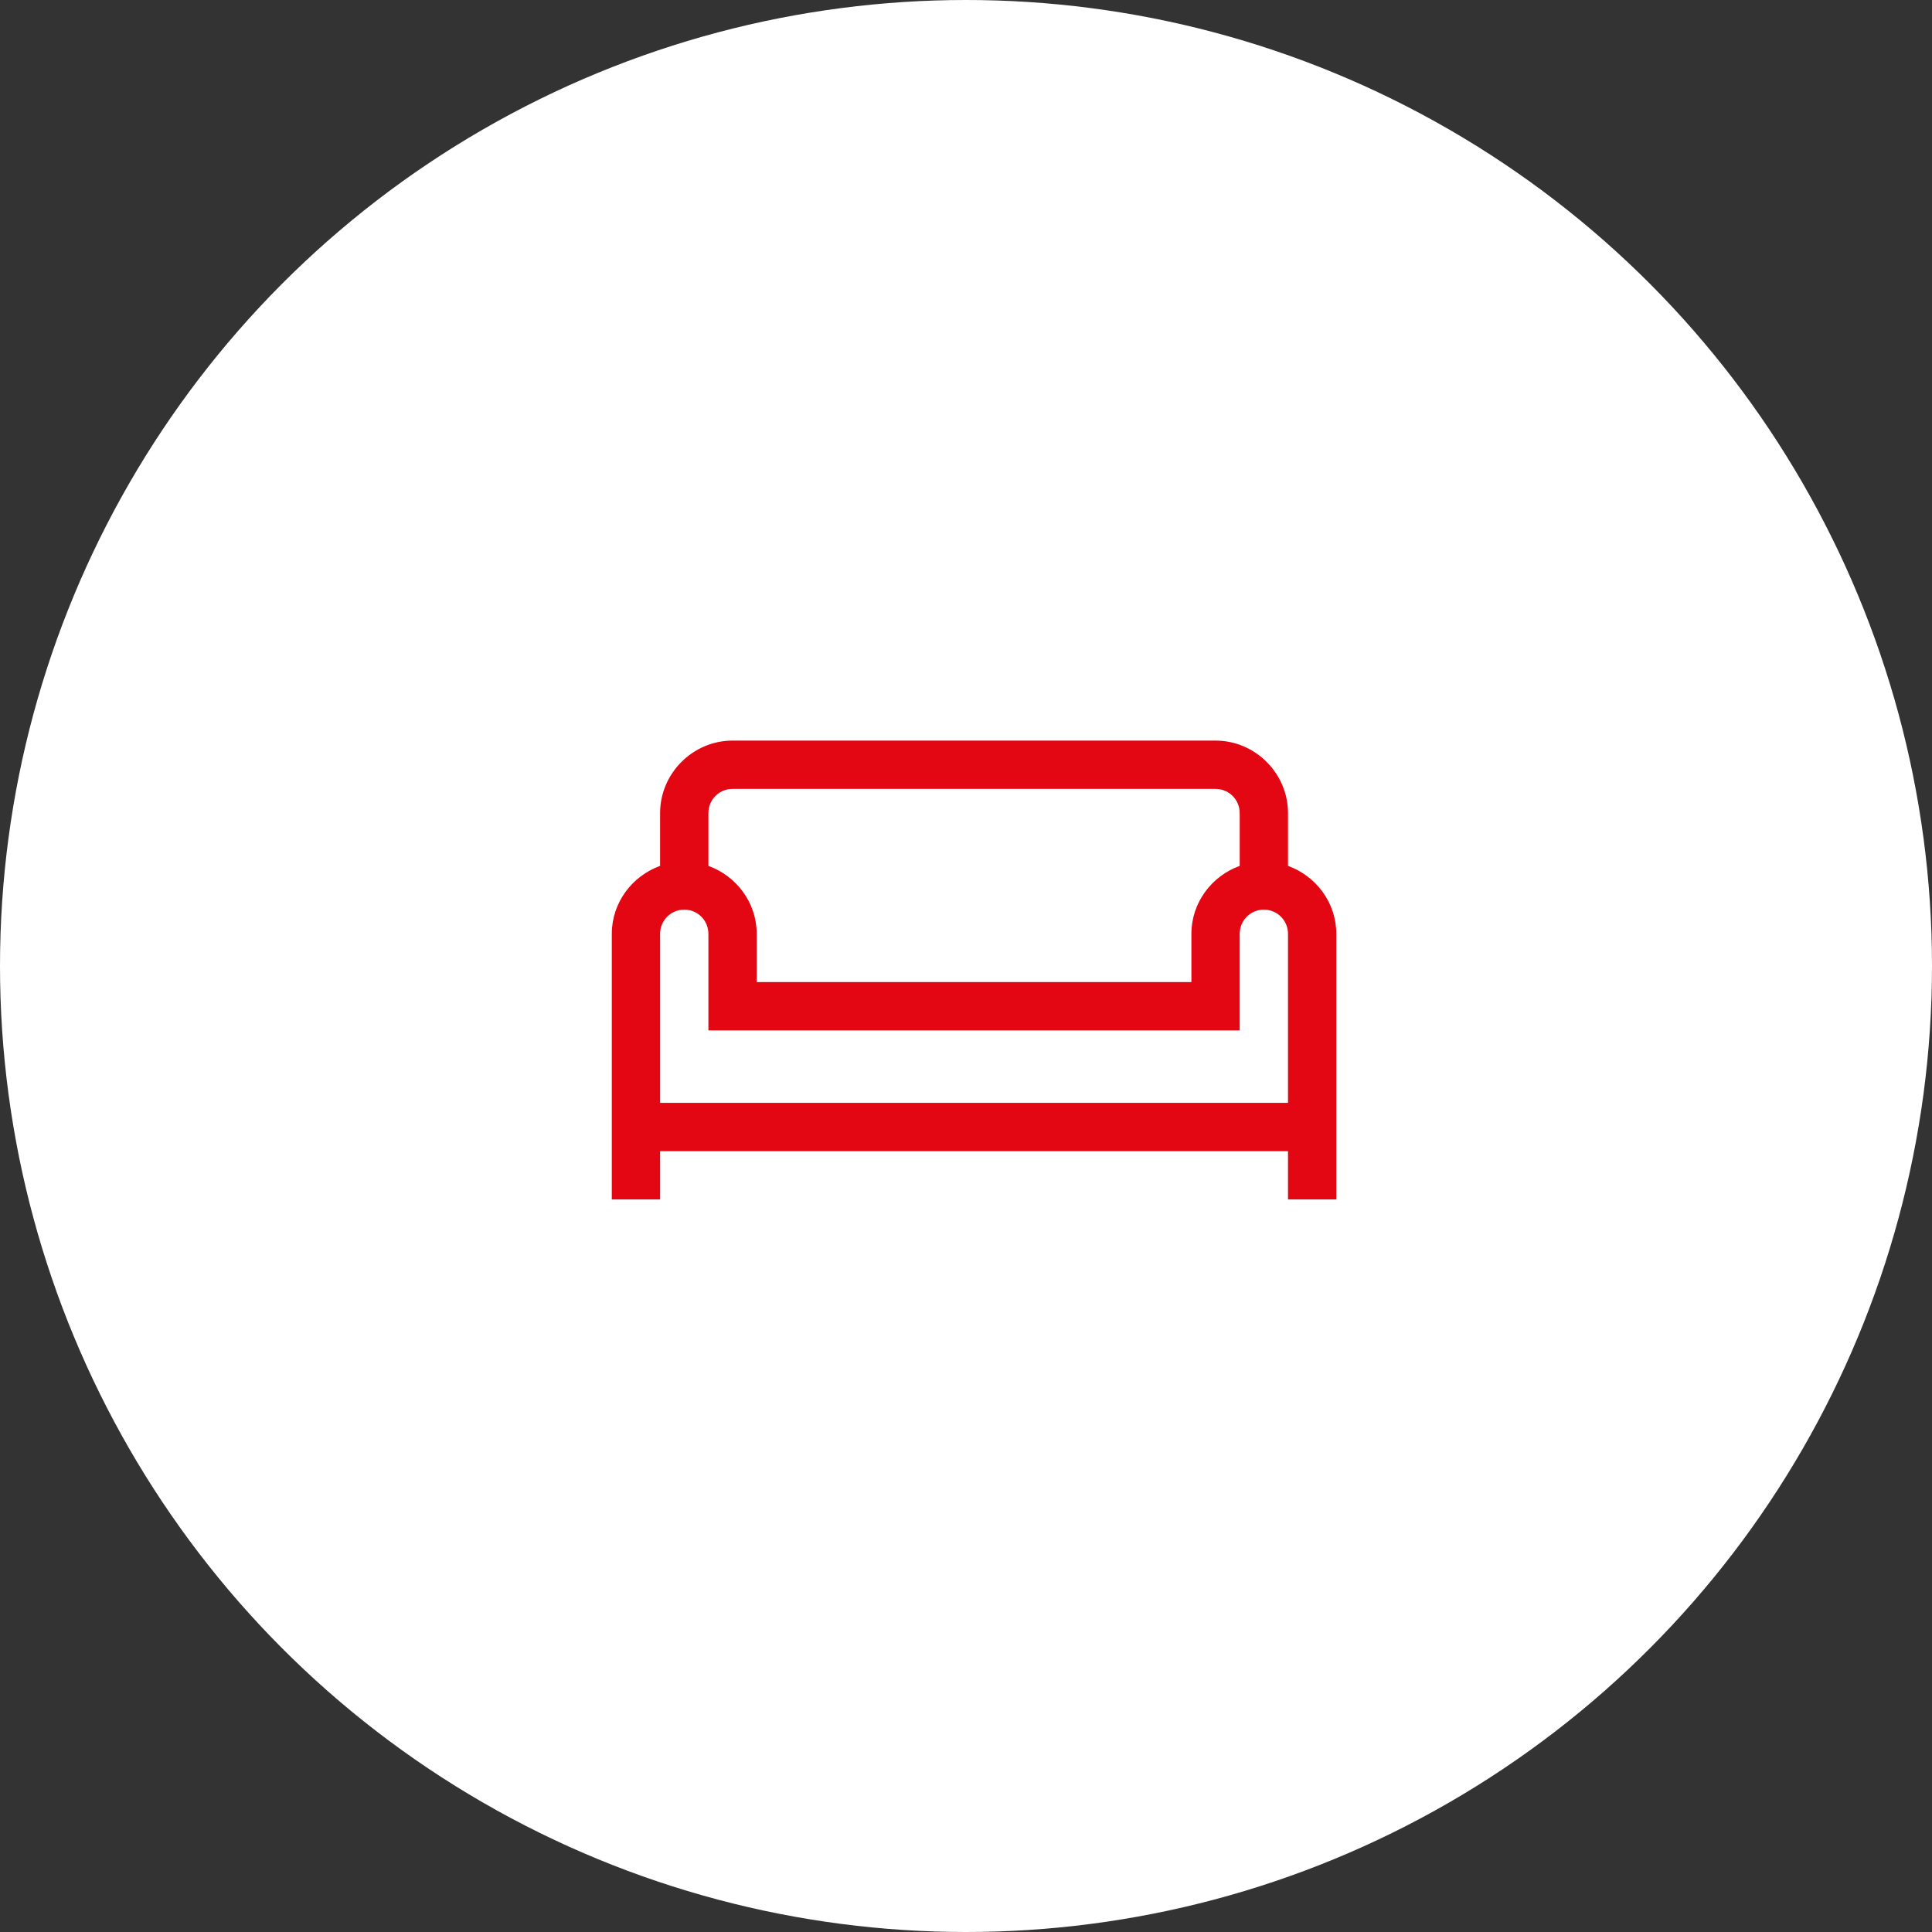
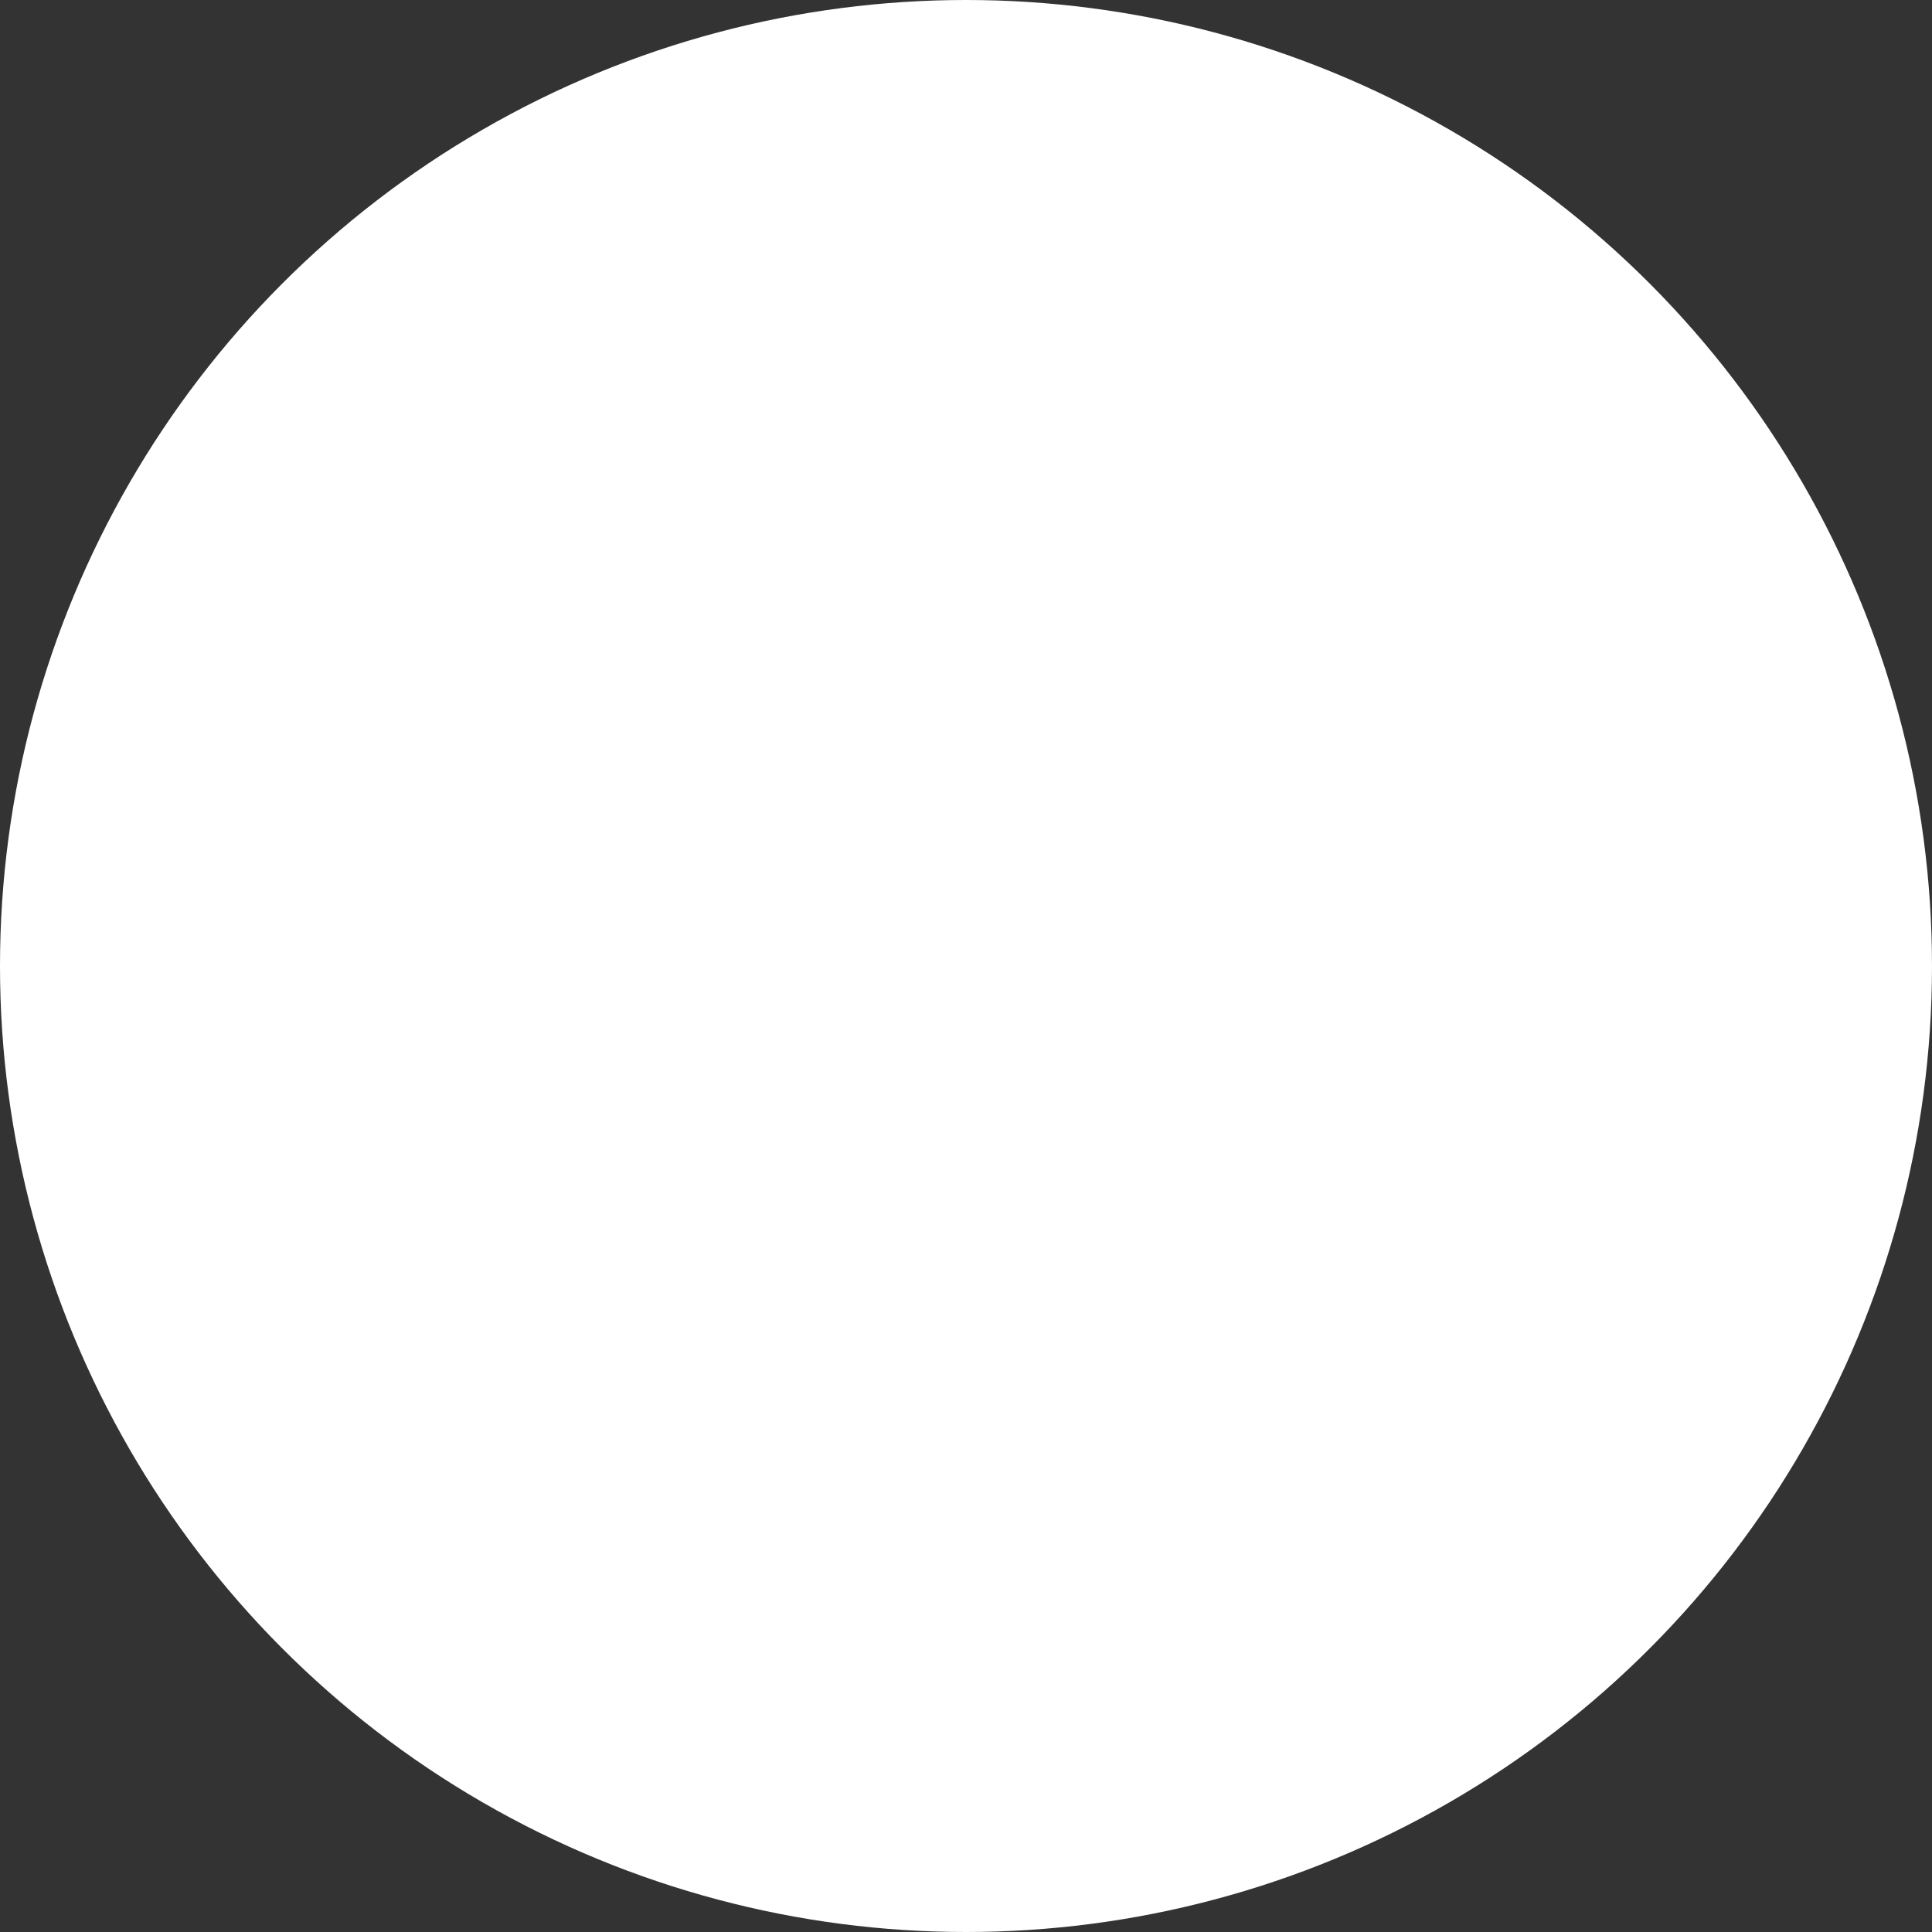
<svg xmlns="http://www.w3.org/2000/svg" width="60" height="60" viewBox="0 0 60 60" fill="none">
  <rect x="0" y="0" width="60" height="60" fill="#333333" stroke="none" />
  <circle cx="30" cy="30" r="30" fill="white" />
-   <path d="M22.75 23C21.517 23 20.5 24.017 20.5 25.25V26.891C19.633 27.204 19 28.03 19 29V37.25H20.5V35.75H40V37.25H41.5V29C41.5 28.03 40.867 27.204 40 26.891V25.25C40 24.017 38.983 23 37.75 23H22.75ZM22.75 24.5H37.75C38.166 24.5 38.5 24.834 38.5 25.25V26.891C37.633 27.204 37 28.03 37 29V30.5H23.5V29C23.5 28.03 22.867 27.204 22 26.891V25.25C22 24.834 22.334 24.5 22.75 24.5ZM21.25 28.25C21.666 28.25 22 28.584 22 29V32H38.5V29C38.5 28.584 38.834 28.25 39.25 28.25C39.666 28.25 40 28.584 40 29V34.25H20.5V29C20.5 28.584 20.834 28.25 21.25 28.25Z" fill="#E30613" />
</svg>